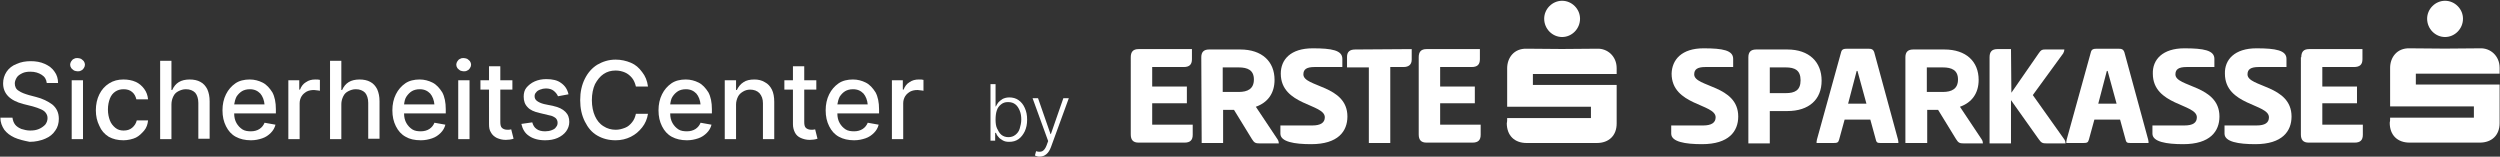
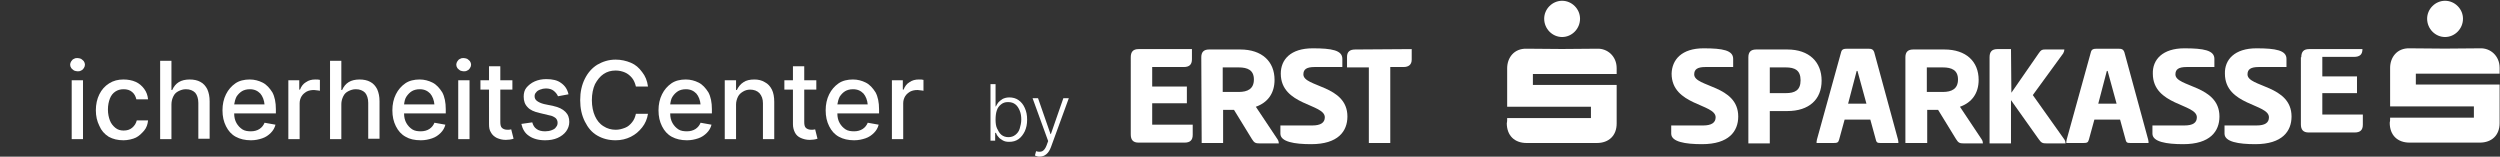
<svg xmlns="http://www.w3.org/2000/svg" xmlns:xlink="http://www.w3.org/1999/xlink" version="1.1" id="Ebene_1" x="0px" y="0px" viewBox="0 0 641.6 40.2" style="enable-background:new 0 0 641.6 40.2;" xml:space="preserve">
  <rect x="0" y="0" width="641.6" height="40.2" fill="#333333" stroke="none" />
  <style type="text/css">
	.st0{fill:#FFFFFF;}
	.st1{clip-path:url(#SVGID_00000074426399395163001870000000855518186155130781_);}
	.st2{clip-path:url(#SVGID_00000090262027366322381780000017397588556304563863_);}
</style>
  <g>
-     <path class="st0" d="M3.7,35.3c-1.1-0.5-2-1.2-2.6-2c-0.6-0.9-1-1.9-1-3.1h3.1c0.1,0.7,0.3,1.3,0.7,1.8c0.4,0.5,0.9,0.8,1.6,1.1   c0.7,0.2,1.4,0.4,2.2,0.4c0.9,0,1.6-0.1,2.3-0.4c0.7-0.3,1.2-0.7,1.6-1.1c0.4-0.5,0.6-1.1,0.6-1.7c0-0.6-0.2-1-0.5-1.4   c-0.3-0.4-0.8-0.7-1.3-0.9c-0.5-0.2-1.2-0.5-2-0.7l-2.4-0.6c-3.5-0.9-5.2-2.7-5.2-5.3c0-1.1,0.3-2.1,0.9-3c0.6-0.9,1.5-1.6,2.6-2   c1.1-0.5,2.3-0.7,3.6-0.7c1.3,0,2.5,0.2,3.6,0.7c1.1,0.5,1.9,1.1,2.5,2c0.6,0.8,0.9,1.8,0.9,2.9h-2.9c-0.1-0.9-0.5-1.6-1.3-2.1   c-0.8-0.5-1.7-0.8-2.9-0.8c-0.8,0-1.5,0.1-2.1,0.4s-1.1,0.6-1.4,1.1c-0.3,0.5-0.5,1-0.5,1.5c0,0.8,0.3,1.5,1,1.9   c0.7,0.5,1.6,0.8,2.6,1.1l1.9,0.5c1.6,0.4,3,1.1,4.1,1.9c1.1,0.9,1.7,2.1,1.7,3.7c0,1.1-0.3,2.2-0.9,3c-0.6,0.9-1.4,1.6-2.6,2.1   s-2.5,0.8-4,0.8C6.1,36.1,4.8,35.8,3.7,35.3z" />
    <path class="st0" d="M19,18.1c-0.3-0.2-0.5-0.4-0.7-0.6c-0.2-0.3-0.3-0.6-0.3-0.9s0.1-0.6,0.3-0.9c0.2-0.3,0.4-0.5,0.7-0.6   c0.3-0.2,0.6-0.2,0.9-0.2c0.3,0,0.6,0.1,0.9,0.2c0.3,0.2,0.5,0.4,0.7,0.6c0.2,0.3,0.3,0.6,0.3,0.9s-0.1,0.6-0.3,0.9   c-0.2,0.3-0.4,0.5-0.7,0.6c-0.3,0.2-0.6,0.2-0.9,0.2C19.6,18.3,19.3,18.2,19,18.1z M18.4,20.6h2.9v15.1h-2.9V20.6z" />
    <path class="st0" d="M27.9,35.1c-1.1-0.7-1.9-1.6-2.4-2.8c-0.6-1.2-0.9-2.5-0.9-4c0-1.5,0.3-2.9,0.9-4.1c0.6-1.2,1.4-2.1,2.5-2.8   s2.3-1,3.7-1c1.1,0,2.2,0.2,3.1,0.6s1.6,1,2.2,1.8c0.6,0.8,0.9,1.7,1,2.7H35c-0.2-0.8-0.5-1.4-1.1-1.9c-0.6-0.5-1.3-0.7-2.2-0.7   c-0.8,0-1.5,0.2-2.1,0.6c-0.6,0.4-1.1,1-1.4,1.8c-0.3,0.8-0.5,1.7-0.5,2.8c0,1.1,0.2,2,0.5,2.8s0.8,1.4,1.4,1.9s1.3,0.7,2.1,0.7   c0.9,0,1.6-0.2,2.2-0.7c0.6-0.5,1-1.1,1.2-1.9h2.9c-0.1,1-0.4,1.9-1,2.6s-1.3,1.4-2.1,1.8S32.8,36,31.7,36   C30.2,36,29,35.7,27.9,35.1z" />
    <path class="st0" d="M44,35.7h-2.9V15.6H44v7.5h0.2c0.8-1.8,2.2-2.7,4.5-2.7c1,0,2,0.2,2.7,0.6c0.8,0.4,1.4,1.1,1.8,1.9   c0.4,0.9,0.6,1.9,0.6,3.1v9.6h-2.9v-9.2c0-1.1-0.3-2-0.8-2.6c-0.6-0.6-1.4-0.9-2.4-0.9c-0.7,0-1.3,0.2-1.9,0.5s-1,0.7-1.3,1.3   S44,26,44,26.8V35.7z" />
    <path class="st0" d="M60.5,35.1c-1.1-0.6-1.9-1.5-2.5-2.7c-0.6-1.2-0.9-2.5-0.9-4.1c0-1.5,0.3-2.9,0.9-4.1s1.4-2.1,2.4-2.8   c1-0.7,2.3-1,3.7-1c1.2,0,2.3,0.3,3.3,0.8c1,0.5,1.8,1.4,2.5,2.5c0.6,1.1,0.9,2.6,0.9,4.3v1.1H60.1c0,1,0.2,1.8,0.6,2.5   c0.4,0.7,0.9,1.2,1.5,1.6c0.6,0.4,1.4,0.5,2.2,0.5c0.8,0,1.6-0.2,2.2-0.6s1-0.9,1.3-1.6l2.8,0.5c-0.2,0.8-0.6,1.5-1.2,2.1   c-0.6,0.6-1.3,1.1-2.2,1.4c-0.9,0.3-1.8,0.5-2.9,0.5C62.9,36,61.6,35.7,60.5,35.1z M67.9,26.9c-0.1-1.2-0.5-2.2-1.1-2.9   c-0.7-0.7-1.5-1.1-2.7-1.1c-0.8,0-1.5,0.2-2,0.5c-0.6,0.4-1,0.8-1.4,1.4c-0.3,0.6-0.5,1.3-0.6,2H67.9z" />
    <path class="st0" d="M74,20.6h2.8V23H77c0.3-0.8,0.8-1.5,1.5-1.9c0.7-0.5,1.5-0.7,2.4-0.7c0.5,0,0.9,0,1.2,0.1v2.8   c-0.1,0-0.3-0.1-0.6-0.1c-0.3,0-0.6-0.1-0.9-0.1c-0.7,0-1.3,0.1-1.9,0.4c-0.5,0.3-1,0.7-1.3,1.2c-0.3,0.5-0.5,1.1-0.5,1.8v9.2H74   V20.6z" />
    <path class="st0" d="M87.6,35.7h-2.9V15.6h2.9v7.5h0.2c0.8-1.8,2.2-2.7,4.5-2.7c1,0,2,0.2,2.7,0.6c0.8,0.4,1.4,1.1,1.8,1.9   c0.4,0.9,0.6,1.9,0.6,3.1v9.6h-2.9v-9.2c0-1.1-0.3-2-0.8-2.6c-0.6-0.6-1.4-0.9-2.4-0.9c-0.7,0-1.3,0.2-1.9,0.5s-1,0.7-1.3,1.3   c-0.3,0.6-0.5,1.3-0.5,2V35.7z" />
    <path class="st0" d="M104.1,35.1c-1.1-0.6-1.9-1.5-2.5-2.7c-0.6-1.2-0.9-2.5-0.9-4.1c0-1.5,0.3-2.9,0.9-4.1s1.4-2.1,2.4-2.8   c1-0.7,2.3-1,3.7-1c1.2,0,2.3,0.3,3.3,0.8c1,0.5,1.8,1.4,2.5,2.5c0.6,1.1,0.9,2.6,0.9,4.3v1.1h-10.7c0,1,0.2,1.8,0.6,2.5   c0.4,0.7,0.9,1.2,1.5,1.6s1.4,0.5,2.2,0.5c0.8,0,1.6-0.2,2.2-0.6c0.6-0.4,1-0.9,1.3-1.6l2.8,0.5c-0.2,0.8-0.6,1.5-1.2,2.1   c-0.6,0.6-1.3,1.1-2.2,1.4c-0.9,0.3-1.8,0.5-2.9,0.5C106.4,36,105.1,35.7,104.1,35.1z M111.5,26.9c-0.1-1.2-0.5-2.2-1.1-2.9   c-0.7-0.7-1.5-1.1-2.7-1.1c-0.8,0-1.5,0.2-2,0.5s-1,0.8-1.4,1.4s-0.5,1.3-0.6,2H111.5z" />
    <path class="st0" d="M118.1,18.1c-0.3-0.2-0.5-0.4-0.7-0.6c-0.2-0.3-0.3-0.6-0.3-0.9s0.1-0.6,0.3-0.9c0.2-0.3,0.4-0.5,0.7-0.6   c0.3-0.2,0.6-0.2,0.9-0.2s0.6,0.1,0.9,0.2c0.3,0.2,0.5,0.4,0.7,0.6c0.2,0.3,0.3,0.6,0.3,0.9s-0.1,0.6-0.3,0.9   c-0.2,0.3-0.4,0.5-0.7,0.6c-0.3,0.2-0.6,0.2-0.9,0.2S118.4,18.2,118.1,18.1z M117.6,20.6h2.9v15.1h-2.9V20.6z" />
    <path class="st0" d="M128.4,17v3.6h3.1V23h-3.1v8.3c0,0.7,0.1,1.2,0.4,1.5c0.3,0.3,0.8,0.5,1.4,0.5c0.3,0,0.6,0,1-0.1l0.6,2.4   c-0.6,0.2-1.3,0.3-2,0.3c-0.9,0-1.6-0.2-2.3-0.5c-0.6-0.3-1.2-0.8-1.5-1.4c-0.4-0.6-0.5-1.3-0.5-2.1V23h-2.2v-2.4h2.2V17H128.4z" />
    <path class="st0" d="M142.1,23.3c-0.5-0.4-1.2-0.6-2-0.6c-0.5,0-1,0.1-1.5,0.3s-0.8,0.4-1,0.7c-0.3,0.3-0.4,0.6-0.4,1   c0,0.5,0.2,0.9,0.6,1.2c0.4,0.3,1,0.6,1.8,0.8l2.4,0.5c1.4,0.3,2.4,0.8,3.1,1.5s1,1.5,1,2.6c0,0.9-0.3,1.7-0.8,2.4   c-0.5,0.7-1.3,1.3-2.2,1.7c-0.9,0.4-2,0.6-3.2,0.6c-1.7,0-3.1-0.4-4.1-1.1c-1.1-0.7-1.7-1.8-2-3.1l2.8-0.4c0.2,0.7,0.5,1.3,1.1,1.7   c0.5,0.4,1.3,0.6,2.2,0.6c0.6,0,1.2-0.1,1.7-0.3c0.5-0.2,0.9-0.4,1.1-0.8c0.3-0.3,0.4-0.7,0.4-1.1c0-0.5-0.2-0.9-0.5-1.2   c-0.4-0.3-0.9-0.6-1.6-0.7l-2.5-0.6c-1.4-0.3-2.5-0.8-3.1-1.5c-0.7-0.7-1-1.6-1-2.7c0-0.9,0.2-1.7,0.7-2.3s1.2-1.2,2.1-1.6   c0.9-0.4,1.9-0.6,3-0.6c1.6,0,2.9,0.3,3.8,1c1,0.7,1.6,1.6,1.9,2.9l-2.7,0.5C143,24.2,142.6,23.7,142.1,23.3z" />
    <path class="st0" d="M153.3,34.8c-1.4-0.8-2.4-2-3.2-3.6s-1.2-3.4-1.2-5.5s0.4-3.9,1.2-5.5c0.8-1.6,1.9-2.8,3.2-3.6   c1.4-0.8,2.9-1.3,4.7-1.3c1.4,0,2.7,0.3,3.9,0.8s2.1,1.3,2.9,2.4c0.8,1,1.3,2.2,1.5,3.7h-3.1c-0.2-0.8-0.5-1.6-1-2.2   c-0.5-0.6-1.1-1.1-1.8-1.4s-1.5-0.5-2.4-0.5c-1.2,0-2.2,0.3-3.1,0.9c-0.9,0.6-1.6,1.5-2.2,2.6c-0.5,1.1-0.8,2.5-0.8,4.1   c0,1.6,0.3,3,0.8,4.1c0.5,1.1,1.2,2,2.2,2.6c0.9,0.6,2,0.9,3.1,0.9c0.9,0,1.6-0.2,2.4-0.5s1.3-0.8,1.8-1.4c0.5-0.6,0.8-1.3,1-2.2   h3.1c-0.2,1.3-0.7,2.5-1.5,3.5c-0.8,1-1.7,1.8-2.9,2.4c-1.2,0.6-2.5,0.9-3.9,0.9C156.2,36,154.7,35.6,153.3,34.8z" />
    <path class="st0" d="M172.4,35.1c-1.1-0.6-1.9-1.5-2.5-2.7c-0.6-1.2-0.9-2.5-0.9-4.1c0-1.5,0.3-2.9,0.9-4.1   c0.6-1.2,1.4-2.1,2.4-2.8s2.3-1,3.7-1c1.2,0,2.3,0.3,3.3,0.8c1,0.5,1.8,1.4,2.5,2.5c0.6,1.1,0.9,2.6,0.9,4.3v1.1H172   c0,1,0.2,1.8,0.6,2.5c0.4,0.7,0.9,1.2,1.5,1.6s1.4,0.5,2.2,0.5c0.8,0,1.6-0.2,2.2-0.6c0.6-0.4,1-0.9,1.3-1.6l2.8,0.5   c-0.2,0.8-0.6,1.5-1.2,2.1c-0.6,0.6-1.3,1.1-2.2,1.4c-0.9,0.3-1.8,0.5-2.9,0.5C174.8,36,173.5,35.7,172.4,35.1z M179.8,26.9   c-0.1-1.2-0.5-2.2-1.1-2.9c-0.7-0.7-1.5-1.1-2.7-1.1c-0.8,0-1.5,0.2-2,0.5c-0.6,0.4-1,0.8-1.4,1.4s-0.5,1.3-0.6,2H179.8z" />
    <path class="st0" d="M188.9,35.7h-2.9V20.6h2.9v2.5h0.2c0.4-0.8,0.9-1.5,1.7-2c0.7-0.5,1.7-0.7,2.8-0.7c1,0,1.9,0.2,2.7,0.7   c0.8,0.4,1.4,1.1,1.8,1.9s0.6,1.9,0.6,3.1v9.6h-2.9v-9.2c0-1.1-0.3-1.9-0.9-2.6c-0.6-0.6-1.4-0.9-2.4-0.9c-0.7,0-1.3,0.2-1.8,0.5   c-0.5,0.3-1,0.7-1.3,1.3c-0.3,0.6-0.5,1.3-0.5,2V35.7z" />
    <path class="st0" d="M206.4,17v3.6h3.1V23h-3.1v8.3c0,0.7,0.1,1.2,0.4,1.5c0.3,0.3,0.8,0.5,1.4,0.5c0.3,0,0.6,0,1-0.1l0.6,2.4   c-0.6,0.2-1.3,0.3-2,0.3c-0.9,0-1.6-0.2-2.3-0.5s-1.2-0.8-1.5-1.4s-0.5-1.3-0.5-2.1V23h-2.2v-2.4h2.2V17H206.4z" />
    <path class="st0" d="M215.3,35.1c-1.1-0.6-1.9-1.5-2.5-2.7c-0.6-1.2-0.9-2.5-0.9-4.1c0-1.5,0.3-2.9,0.9-4.1   c0.6-1.2,1.4-2.1,2.4-2.8c1-0.7,2.3-1,3.7-1c1.2,0,2.3,0.3,3.3,0.8c1,0.5,1.8,1.4,2.5,2.5c0.6,1.1,0.9,2.6,0.9,4.3v1.1h-10.7   c0,1,0.2,1.8,0.6,2.5c0.4,0.7,0.9,1.2,1.5,1.6c0.6,0.4,1.4,0.5,2.2,0.5c0.8,0,1.6-0.2,2.2-0.6c0.6-0.4,1-0.9,1.3-1.6l2.8,0.5   c-0.2,0.8-0.6,1.5-1.2,2.1c-0.6,0.6-1.3,1.1-2.2,1.4c-0.9,0.3-1.8,0.5-2.9,0.5C217.7,36,216.4,35.7,215.3,35.1z M222.7,26.9   c-0.1-1.2-0.5-2.2-1.1-2.9c-0.7-0.7-1.5-1.1-2.7-1.1c-0.8,0-1.5,0.2-2,0.5s-1,0.8-1.4,1.4c-0.3,0.6-0.5,1.3-0.6,2H222.7z" />
    <path class="st0" d="M228.9,20.6h2.8V23h0.2c0.3-0.8,0.8-1.5,1.5-1.9c0.7-0.5,1.5-0.7,2.4-0.7c0.5,0,0.9,0,1.2,0.1v2.8   c-0.1,0-0.3-0.1-0.6-0.1c-0.3,0-0.6-0.1-0.9-0.1c-0.7,0-1.3,0.1-1.9,0.4c-0.5,0.3-1,0.7-1.3,1.2c-0.3,0.5-0.5,1.1-0.5,1.8v9.2h-2.9   V20.6z" />
  </g>
  <g>
    <path class="st0" d="M254.2,36.1V21.6h1.3v5.7h0.1c0.1-0.3,0.4-0.7,0.6-1c0.3-0.3,0.6-0.6,1.1-0.9c0.4-0.2,1-0.4,1.7-0.4   c0.9,0,1.7,0.2,2.4,0.7c0.7,0.5,1.2,1.1,1.6,2c0.4,0.9,0.6,1.8,0.6,3s-0.2,2.1-0.6,3c-0.4,0.8-0.9,1.5-1.6,2s-1.5,0.7-2.4,0.7   c-0.7,0-1.2-0.1-1.7-0.4s-0.8-0.5-1.1-0.9c-0.3-0.3-0.5-0.7-0.6-1h-0.2v2L254.2,36.1L254.2,36.1z M255.5,30.7   c0,0.9,0.1,1.7,0.4,2.3s0.6,1.2,1.1,1.6c0.5,0.4,1.1,0.6,1.8,0.6s1.3-0.2,1.8-0.6s0.9-0.9,1.1-1.6s0.4-1.5,0.4-2.3   s-0.1-1.6-0.4-2.3s-0.6-1.2-1.1-1.6s-1.1-0.6-1.9-0.6s-1.3,0.2-1.8,0.6s-0.9,0.9-1.1,1.6C255.6,29,255.5,29.8,255.5,30.7   L255.5,30.7z" />
    <path class="st0" d="M266.8,40.2c-0.2,0-0.5,0-0.7-0.1s-0.4-0.1-0.5-0.2l0.3-1.1c0.6,0.2,1.2,0.2,1.6,0c0.4-0.2,0.8-0.7,1.1-1.5   l0.4-1.1l-4-11h1.4l3.2,9.2h0.1l3.2-9.2h1.4l-4.6,12.6C269.1,39.4,268.1,40.2,266.8,40.2L266.8,40.2z" />
  </g>
  <g>
    <defs>
      <rect id="SVGID_1_" x="290.1" y="0" width="351.5" height="37" />
    </defs>
    <clipPath id="SVGID_00000008150124657106004810000017621966027766077341_">
      <use xlink:href="#SVGID_1_" style="overflow:visible;" />
    </clipPath>
    <g style="clip-path:url(#SVGID_00000008150124657106004810000017621966027766077341_);">
      <g>
        <defs>
          <rect id="SVGID_00000079481942101488401680000018165575049463679621_" x="290.1" y="0" width="351.5" height="37" />
        </defs>
        <clipPath id="SVGID_00000000198811462133451020000000121979221813426593_">
          <use xlink:href="#SVGID_00000079481942101488401680000018165575049463679621_" style="overflow:visible;" />
        </clipPath>
        <g style="clip-path:url(#SVGID_00000000198811462133451020000000121979221813426593_);">
          <path class="st0" d="M290.2,14.7c0-1.4,0.6-2.1,2-2.1h13.7v2.6c0,1.4-0.7,2-2.1,2h-8.1v5h8.9v4.3h-8.9v5.5h10.4v2.6      c0,1.4-0.7,2-2.1,2h-11.8c-1.4,0-2-0.7-2-2.1L290.2,14.7L290.2,14.7z" />
          <path class="st0" d="M308.3,14.7c0-1.3,0.6-2,2-2h8c5.6,0,8.8,3.1,8.8,7.8c0,3.4-1.7,5.8-4.8,6.9l5.6,8.4c0.2,0.3,0.3,0.7,0.3,1      h-4.9c-1,0-1.4-0.1-2-1.1l-4.6-7.5h-2.8v8.5h-5.5L308.3,14.7L308.3,14.7z M313.8,17.3v6.3h4.1c2.3,0,3.9-0.8,3.9-3.2      s-1.6-3.1-3.9-3.1C317.8,17.3,313.8,17.3,313.8,17.3z" />
          <path class="st0" d="M336.9,12.4c4.9,0,7.6,0.5,7.6,2.7v2.1h-7.1c-2.1,0-2.9,0.6-2.9,1.9c0,3.3,11.3,2.7,11.3,10.8      c0,3.8-2.4,7.1-9.3,7.1c-4.3,0-7.9-0.6-7.9-2.7v-2.1h8.2c2.1,0,3.2-0.7,3.2-2.1c0-3.5-11.3-3-11.3-11.2      C328.7,15.3,331.2,12.4,336.9,12.4" />
          <path class="st0" d="M362.3,12.6v2.7c0,1.3-0.8,1.9-2.1,1.9h-3.4v19.5h-5.5V17.3h-5.6v-2.7c0-1.3,0.7-1.9,2.1-1.9L362.3,12.6      L362.3,12.6z" />
-           <path class="st0" d="M364.1,14.7c0-1.4,0.6-2.1,2-2.1h13.7v2.6c0,1.4-0.7,2-2.1,2h-8.1v5h8.9v4.3h-8.9v5.5H380v2.6      c0,1.4-0.7,2-2.1,2h-11.8c-1.4,0-2-0.7-2-2.1L364.1,14.7L364.1,14.7z" />
          <path class="st0" d="M386.8,30.3h21.5v-2.9h-21.5c0-0.3,0-6.9,0-9.9c0-2.6,1.7-5.1,5-5c6,0.1,12.1,0.1,18.1,0c2.6-0.1,5,1.9,5,5      c0,0.4,0,1,0,1.5h-21.5v2.8h21.5c0,0.4,0,6.9,0,9.9c0,3.1-2,5-5.1,5c-6,0-12,0-18,0c-3.1,0-5.1-1.9-5.1-5.1      C386.8,31.3,386.8,30.8,386.8,30.3" />
          <path class="st0" d="M400.9,9.5c-2.5,0-4.6-2.1-4.6-4.7c0-2.5,2.1-4.6,4.6-4.6c2.5,0,4.6,2.1,4.6,4.6      C405.5,7.4,403.4,9.5,400.9,9.5" />
          <path class="st0" d="M437.2,12.4c4.9,0,7.6,0.5,7.6,2.7v2.1h-7.1c-2.1,0-2.9,0.6-2.9,1.9c0,3.3,11.3,2.7,11.3,10.8      c0,3.8-2.4,7.1-9.3,7.1c-4.3,0-7.9-0.6-7.9-2.7v-2.1h8.2c2.1,0,3.2-0.7,3.2-2.1c0-3.5-11.3-3-11.3-11.2      C429.1,15.3,431.6,12.4,437.2,12.4" />
          <path class="st0" d="M448.7,14.7c0-1.3,0.6-2,2-2h8c5.6,0,8.8,3.2,8.8,8s-3.2,7.8-8.8,7.8h-4.5v8.3h-5.5L448.7,14.7L448.7,14.7z       M454.2,17.3v6.6h4.1c2.3,0,3.8-0.7,3.8-3.3s-1.5-3.3-3.8-3.3H454.2z" />
          <path class="st0" d="M479.3,12.5c1,0,1.4,0.1,1.7,0.9l6.1,22.4c0.1,0.3,0.1,0.7,0.1,0.9h-4.3c-1,0-1.3,0-1.5-0.9l-1.4-5.1h-6.6      l-1.4,5.1c-0.2,0.8-0.5,0.9-1.5,0.9h-4.3c0-0.2,0-0.5,0.1-0.9l6.2-22.4c0.2-0.8,0.7-0.9,1.7-0.9L479.3,12.5L479.3,12.5z       M474.3,26.6h4.7l-2.3-8.4h-0.2L474.3,26.6L474.3,26.6z" />
          <path class="st0" d="M489,14.7c0-1.3,0.6-2,2-2h8c5.6,0,8.8,3.1,8.8,7.8c0,3.4-1.7,5.8-4.8,6.9l5.6,8.4c0.2,0.3,0.3,0.7,0.3,1      h-4.9c-1,0-1.4-0.1-2-1.1l-4.6-7.5h-2.8v8.5H489L489,14.7L489,14.7z M494.5,17.3v6.3h4.1c2.3,0,3.9-0.8,3.9-3.2      s-1.6-3.1-3.9-3.1C498.5,17.3,494.5,17.3,494.5,17.3z" />
          <path class="st0" d="M516.2,23.8l7-10.1c0.6-0.9,0.9-1,1.6-1h5c0,0.3-0.1,0.6-0.3,1l-7.8,10.7l8.1,11.4c0.2,0.3,0.3,0.7,0.3,1      h-4.8c-1.1,0-1.4-0.1-2.1-1.1l-7.1-10v11.1h-5.5V14.7c0-1.4,0.6-2.1,2-2.1h3.5L516.2,23.8L516.2,23.8z" />
          <path class="st0" d="M543.5,12.5c1,0,1.4,0.1,1.7,0.9l6.1,22.4c0.1,0.3,0.1,0.7,0.1,0.9H547c-1,0-1.3,0-1.5-0.9l-1.4-5.1h-6.6      l-1.4,5.1c-0.2,0.8-0.5,0.9-1.5,0.9h-4.3c0-0.2,0-0.5,0.1-0.9l6.2-22.4c0.2-0.8,0.7-0.9,1.7-0.9L543.5,12.5L543.5,12.5z       M538.5,26.6h4.7l-2.3-8.4h-0.2L538.5,26.6z" />
          <path class="st0" d="M560.6,12.4c4.9,0,7.7,0.5,7.7,2.7v2.1h-7.1c-2.1,0-2.9,0.6-2.9,1.9c0,3.3,11.3,2.7,11.3,10.8      c0,3.8-2.4,7.1-9.3,7.1c-4.3,0-7.9-0.6-7.9-2.7v-2.1h8.2c2.2,0,3.2-0.7,3.2-2.1c0-3.5-11.3-3-11.3-11.2      C552.4,15.3,555,12.4,560.6,12.4" />
          <path class="st0" d="M579.1,12.4c4.9,0,7.7,0.5,7.7,2.7v2.1h-7.1c-2.1,0-2.9,0.6-2.9,1.9c0,3.3,11.3,2.7,11.3,10.8      c0,3.8-2.4,7.1-9.3,7.1c-4.3,0-7.9-0.6-7.9-2.7v-2.1h8.2c2.2,0,3.2-0.7,3.2-2.1c0-3.5-11.3-3-11.3-11.2      C570.9,15.3,573.5,12.4,579.1,12.4" />
-           <path class="st0" d="M590.6,14.7c0-1.4,0.6-2.1,2-2.1h13.7v2.6c0,1.4-0.7,2-2.2,2h-8.1v5h8.9v4.3h-8.9v5.5h10.4v2.6      c0,1.4-0.7,2-2.1,2h-11.8c-1.4,0-2-0.7-2-2.1V14.7z" />
+           <path class="st0" d="M590.6,14.7c0-1.4,0.6-2.1,2-2.1h13.7c0,1.4-0.7,2-2.2,2h-8.1v5h8.9v4.3h-8.9v5.5h10.4v2.6      c0,1.4-0.7,2-2.1,2h-11.8c-1.4,0-2-0.7-2-2.1V14.7z" />
          <path class="st0" d="M613.4,30.2h21.5v-2.9h-21.5c0-0.3,0-6.9,0-9.9c0-2.6,1.7-5.1,5-5c6,0.1,12.1,0.1,18.1,0c2.6-0.1,5,1.9,5,5      c0,0.4,0,1,0,1.5H620v2.8h21.5c0,0.4,0,6.9,0,9.9c0,3.1-2,5-5.1,5c-6,0-12,0-18,0c-3.1,0-5.1-1.9-5.1-5.1      C613.4,31.2,613.4,30.8,613.4,30.2" />
          <path class="st0" d="M627.5,9.5c-2.5,0-4.6-2.1-4.6-4.7c0-2.5,2.1-4.6,4.6-4.6c2.5,0,4.6,2.1,4.6,4.6      C632.1,7.4,630,9.5,627.5,9.5" />
        </g>
      </g>
    </g>
  </g>
</svg>